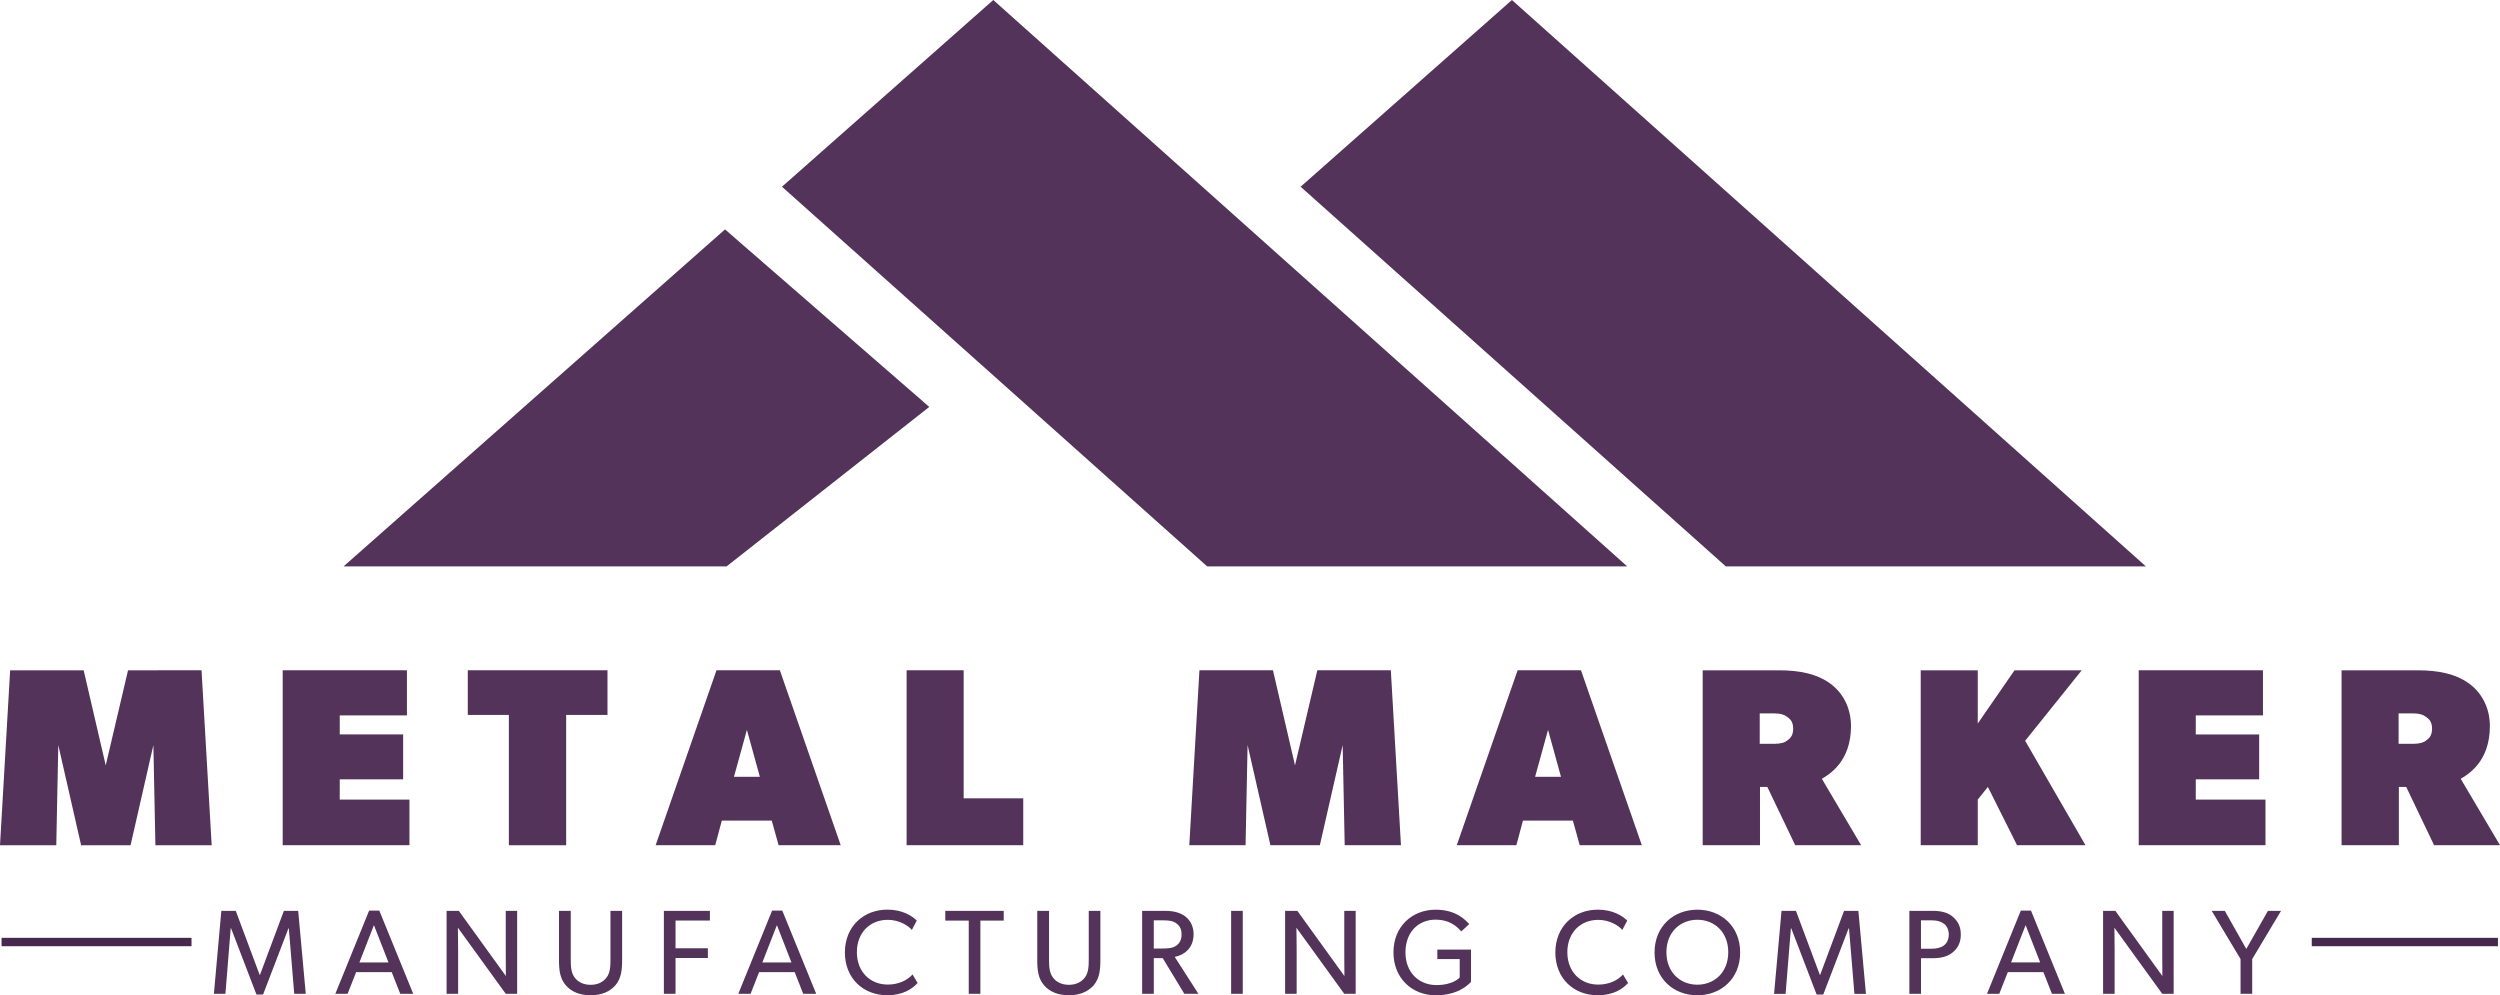
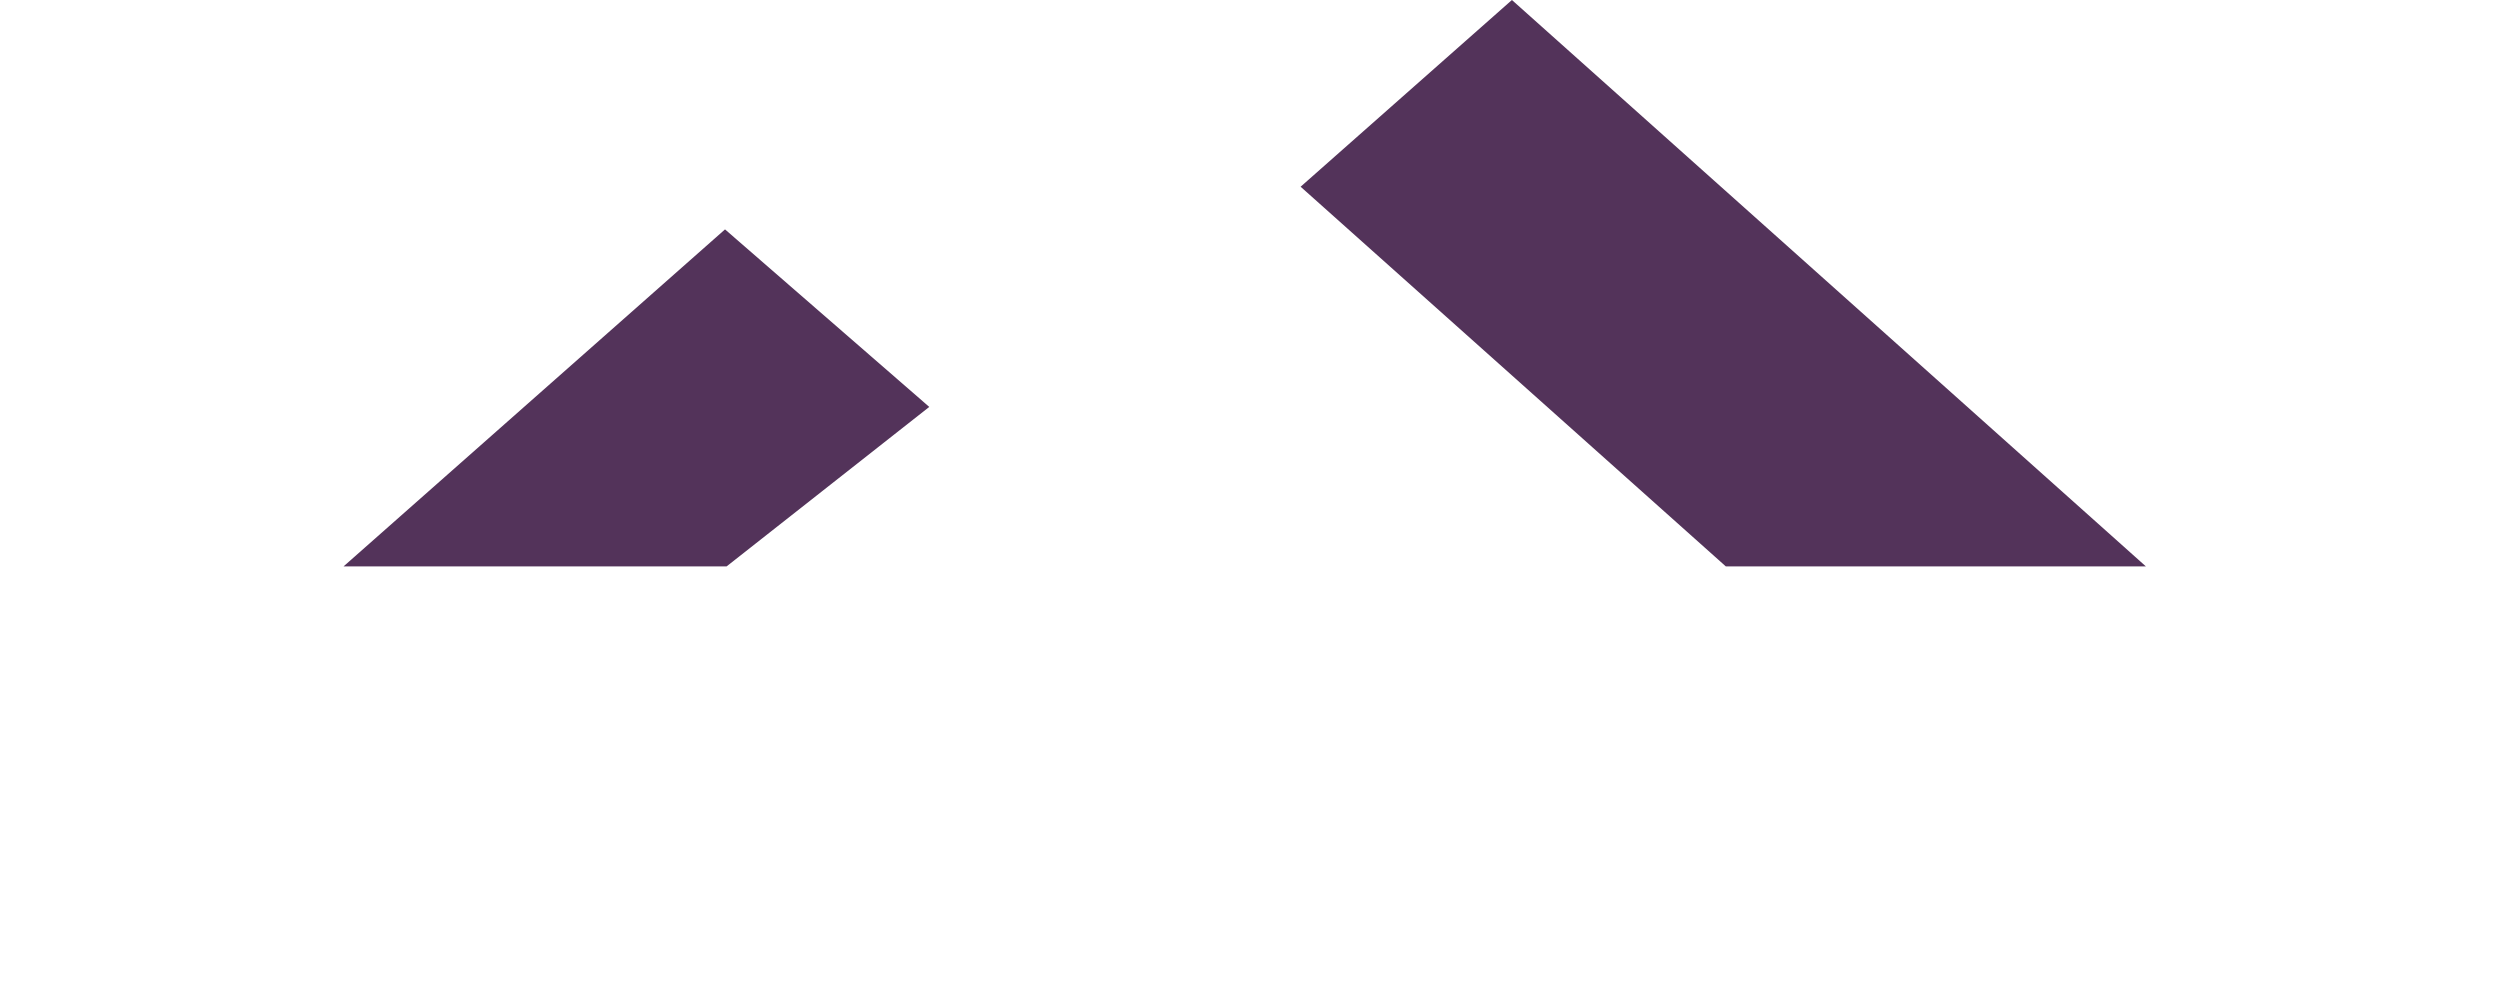
<svg xmlns="http://www.w3.org/2000/svg" id="Layer_1" viewBox="0 0 1225.08 487.7">
  <defs>
    <style>.cls-1,.cls-2{fill:none;}.cls-2{stroke:#48294e;stroke-width:4.11px;}.cls-3{clip-path:url(#clippath);}.cls-4{fill:#53335a;}</style>
    <clipPath id="clippath">
-       <rect class="cls-1" width="1225.08" height="487.7" />
-     </clipPath>
+       </clipPath>
  </defs>
  <polygon class="cls-4" points="168.37 277.54 356.07 277.54 455.37 199.4 355.28 112.41 168.37 277.54" />
-   <polygon class="cls-4" points="486.74 0 383.19 91.5 591.54 277.54 797.38 277.54 486.74 0" />
  <polygon class="cls-4" points="740.89 0 637.34 91.5 845.69 277.54 1051.54 277.54 740.89 0" />
  <g class="cls-3">
    <path class="cls-4" d="M1191.79,357.05c0,3.73-1.74,4.97-3.11,5.96-1.12,.87-3.11,1.49-6.21,1.49h-7.08v-14.91h7.08c3.11,0,4.97,.62,6.21,1.61,1.24,.87,3.11,2.11,3.11,5.84m14.04,24.6c3.73-2.24,14.29-8.45,14.29-25.84,0-9.32-4.35-16.77-10.56-21.12-6.21-4.35-14.29-6.21-24.85-6.21h-37.27v85.72h28.08v-28.57h3.6l13.67,28.57h32.3l-19.26-32.55Zm-95.66,10.19h-34.17v-9.94h31.06v-21.99h-31.06v-9.32h32.92v-22.11h-60.88v85.72h62.12v-22.36Zm-117.78-28.82l27.71-34.54h-32.92l-18.02,26.09v-26.09h-27.95v85.72h27.95v-22.36l4.97-6.21,14.29,28.57h33.54l-29.57-51.18Zm-113.67-5.96c0,3.73-1.74,4.97-3.11,5.96-1.12,.87-3.11,1.49-6.21,1.49h-7.08v-14.91h7.08c3.11,0,4.97,.62,6.21,1.61,1.24,.87,3.11,2.11,3.11,5.84m14.04,24.6c3.73-2.24,14.29-8.45,14.29-25.84,0-9.32-4.35-16.77-10.56-21.12-6.21-4.35-14.29-6.21-24.85-6.21h-37.27v85.72h28.08v-28.57h3.6l13.67,28.57h32.3l-19.26-32.55Zm-140.51-.99l6.34-22.98,6.34,22.98h-12.67Zm22.49-52.18h-31.06l-29.82,85.72h29.2l3.23-12.05h24.47l3.35,12.05h30.44l-29.82-85.72Zm-93.18,0h-36.03l-10.93,46.59-10.81-46.59h-36.03l-4.97,85.72h27.58l.99-49.07,11.18,49.07h24.23l11.18-49.07,.99,49.07h27.58l-4.97-85.72Zm-180.14,62.74h-29.2v-62.74h-27.95v85.72h57.15v-22.98Zm-141.75-10.56l6.34-22.98,6.34,22.98h-12.67Zm22.49-52.18h-31.06l-29.82,85.72h29.2l3.23-12.05h24.47l3.36,12.05h30.44l-29.82-85.72Zm-84.48,0h-68.45v21.87h20.13v63.86h28.08v-63.86h20.25v-21.87Zm-97.03,63.36h-34.16v-9.94h31.06v-21.99h-31.06v-9.32h32.92v-22.11h-60.88v85.72h62.12v-22.36Zm-101.87-63.36H62.74l-10.93,46.59-10.81-46.59H4.97L0,414.2H27.58l.99-49.07,11.18,49.07h24.23l11.18-49.07,.99,49.07h27.58l-4.97-85.72Z" />
    <path class="cls-4" d="M1111.36,446.34l-10.6,18.68-10.54-18.68h-6.42l14.14,23.63v17.02h5.71v-17.02l14.14-23.63h-6.42Zm-46.2,0h-5.59v21.57c0,5.36,.06,10.37,.06,10.37l-23.05-31.94h-6v40.65h5.65v-21.62c0-5.3-.12-10.78-.12-10.78l23.46,32.4h5.59v-40.65Zm-79.67,25.28l7.13-18.27,7.13,18.27h-14.26Zm9.78-25.4h-5.01l-16.56,40.77h6.01l4.18-10.61h17.44l4.18,10.61h6.36l-16.62-40.77Zm-40.3,11.72c0,2.54-1.06,4.36-2.48,5.43-1.47,1-3.3,1.53-5.9,1.53h-5.25v-13.91h5.25c2.59,0,4.42,.53,5.9,1.59,1.42,1,2.48,2.89,2.48,5.36m5.89,0c0-3.89-1.41-6.54-3.94-8.72-2.47-2.12-5.89-2.88-9.84-2.88h-11.43v40.65h5.71v-17.44h5.72c3.95,0,7.37-.77,9.84-2.88,2.53-2.12,3.94-4.83,3.94-8.72m-50.2-11.6h-7.01l-11.73,31.41h-.12l-11.73-31.41h-7.07l-3.65,40.66h5.65l2.59-32.11h.18l12.44,32.46h3.24l12.44-32.46h.18l2.65,32.11h5.65l-3.71-40.66Zm-63.76,20.27c0,9.9-6.84,15.91-15.15,15.91s-15.15-6.01-15.15-15.91,6.84-15.91,15.15-15.91,15.15,5.95,15.15,15.91m5.83,.12c0-13.03-9.54-20.97-20.98-20.97s-20.97,7.95-20.97,20.97,9.54,20.98,20.97,20.98,20.98-7.95,20.98-20.98m-57.4,10.79c-2.65,2.89-6.78,4.95-12.14,4.95-8.72,0-15.14-6.31-15.14-15.86s6.36-15.86,15.14-15.86c5.66,0,10.2,2.95,11.79,4.95l2.42-4.6c-2.24-2.18-6.83-5.35-14.44-5.35-11.67,0-20.79,8.3-20.79,20.97s8.95,20.98,20.79,20.98c7.72,0,12.32-3.18,14.85-6l-2.48-4.18Zm-74.49-12.2h-16.5v4.65h10.96v9.02s-3.01,3.71-11.43,3.71-15.15-6.01-15.15-16.03,6.42-16.03,14.8-16.03c6.37,0,10.14,2.95,12.55,5.78l3.89-3.6c-1.53-1.59-6.01-7.06-16.44-7.06-11.55,0-20.68,8.24-20.68,20.92s9.13,21.03,20.74,21.03,16.5-5.83,17.26-6.59v-15.79Zm-56.51-18.98h-5.59v21.57c0,5.36,.06,10.37,.06,10.37l-23.05-31.94h-6v40.65h5.65v-21.62c0-5.3-.12-10.78-.12-10.78l23.46,32.4h5.59v-40.65Zm-55.33,0h-5.71v40.65h5.71v-40.65Zm-29.99,11.55c0,2.48-.77,4.13-2.59,5.48-1.83,1.3-4.01,1.41-6.84,1.41h-4.19v-13.8h4.19c2.83,0,5.01,.12,6.84,1.47,1.83,1.3,2.59,3.01,2.59,5.42m-3.36,11.02c4.3-.82,9.25-4,9.25-11.13,0-3.72-1.53-6.66-3.94-8.6-2.41-1.88-5.72-2.82-9.78-2.82h-11.49v40.65h5.71v-17.5h4.36l10.61,17.5h6.89l-11.6-18.09Zm-36.42-22.56h-5.71v23.51c0,3.36-.06,6.72-1.89,9.13-1.71,2.24-4.3,3.6-7.84,3.6s-6.19-1.36-7.84-3.6c-1.83-2.42-1.89-5.72-1.89-9.13v-23.51h-5.77v24.04c0,5.07,.47,9.08,3.29,12.38,2.71,3.18,6.78,4.94,12.2,4.94s9.43-1.76,12.2-4.94c2.77-3.3,3.24-7.31,3.24-12.38v-24.04Zm-47.38,0h-28.63v4.77h11.49v35.89h5.71v-35.89h11.43v-4.77Zm-44.67,31.17c-2.65,2.89-6.78,4.95-12.14,4.95-8.72,0-15.14-6.31-15.14-15.86s6.36-15.86,15.14-15.86c5.66,0,10.2,2.95,11.79,4.95l2.42-4.6c-2.24-2.18-6.84-5.35-14.44-5.35-11.67,0-20.79,8.3-20.79,20.97s8.95,20.98,20.79,20.98c7.72,0,12.32-3.18,14.85-6l-2.47-4.18Zm-73.6-5.89l7.13-18.27,7.13,18.27h-14.26Zm9.78-25.4h-5.01l-16.56,40.77h6.01l4.18-10.61h17.44l4.18,10.61h6.36l-16.62-40.77Zm-35.48,.12h-22.56v40.65h5.71v-17.56h15.85v-4.77h-15.85v-13.56h16.85v-4.77Zm-43.02,0h-5.71v23.51c0,3.36-.06,6.72-1.89,9.13-1.71,2.24-4.3,3.6-7.84,3.6s-6.19-1.36-7.84-3.6c-1.83-2.42-1.89-5.72-1.89-9.13v-23.51h-5.77v24.04c0,5.07,.47,9.08,3.3,12.38,2.71,3.18,6.78,4.94,12.2,4.94s9.43-1.76,12.2-4.94c2.77-3.3,3.24-7.31,3.24-12.38v-24.04Zm-51.44,0h-5.59v21.57c0,5.36,.06,10.37,.06,10.37l-23.05-31.94h-6v40.65h5.65v-21.62c0-5.3-.12-10.78-.12-10.78l23.46,32.4h5.59v-40.65Zm-77.31,25.28l7.13-18.27,7.13,18.27h-14.26Zm9.78-25.4h-5.01l-16.56,40.77h6.01l4.18-10.61h17.44l4.18,10.61h6.36l-16.62-40.77Zm-39.77,.12h-7.01l-11.73,31.41h-.12l-11.73-31.41h-7.07l-3.65,40.66h5.65l2.59-32.11h.18l12.44,32.46h3.24l12.44-32.46h.18l2.65,32.11h5.65l-3.71-40.66Z" />
    <line class="cls-2" x1="93.85" y1="461.62" x2=".76" y2="461.62" />
-     <line class="cls-2" x1="1224.07" y1="461.62" x2="1132.83" y2="461.62" />
  </g>
</svg>